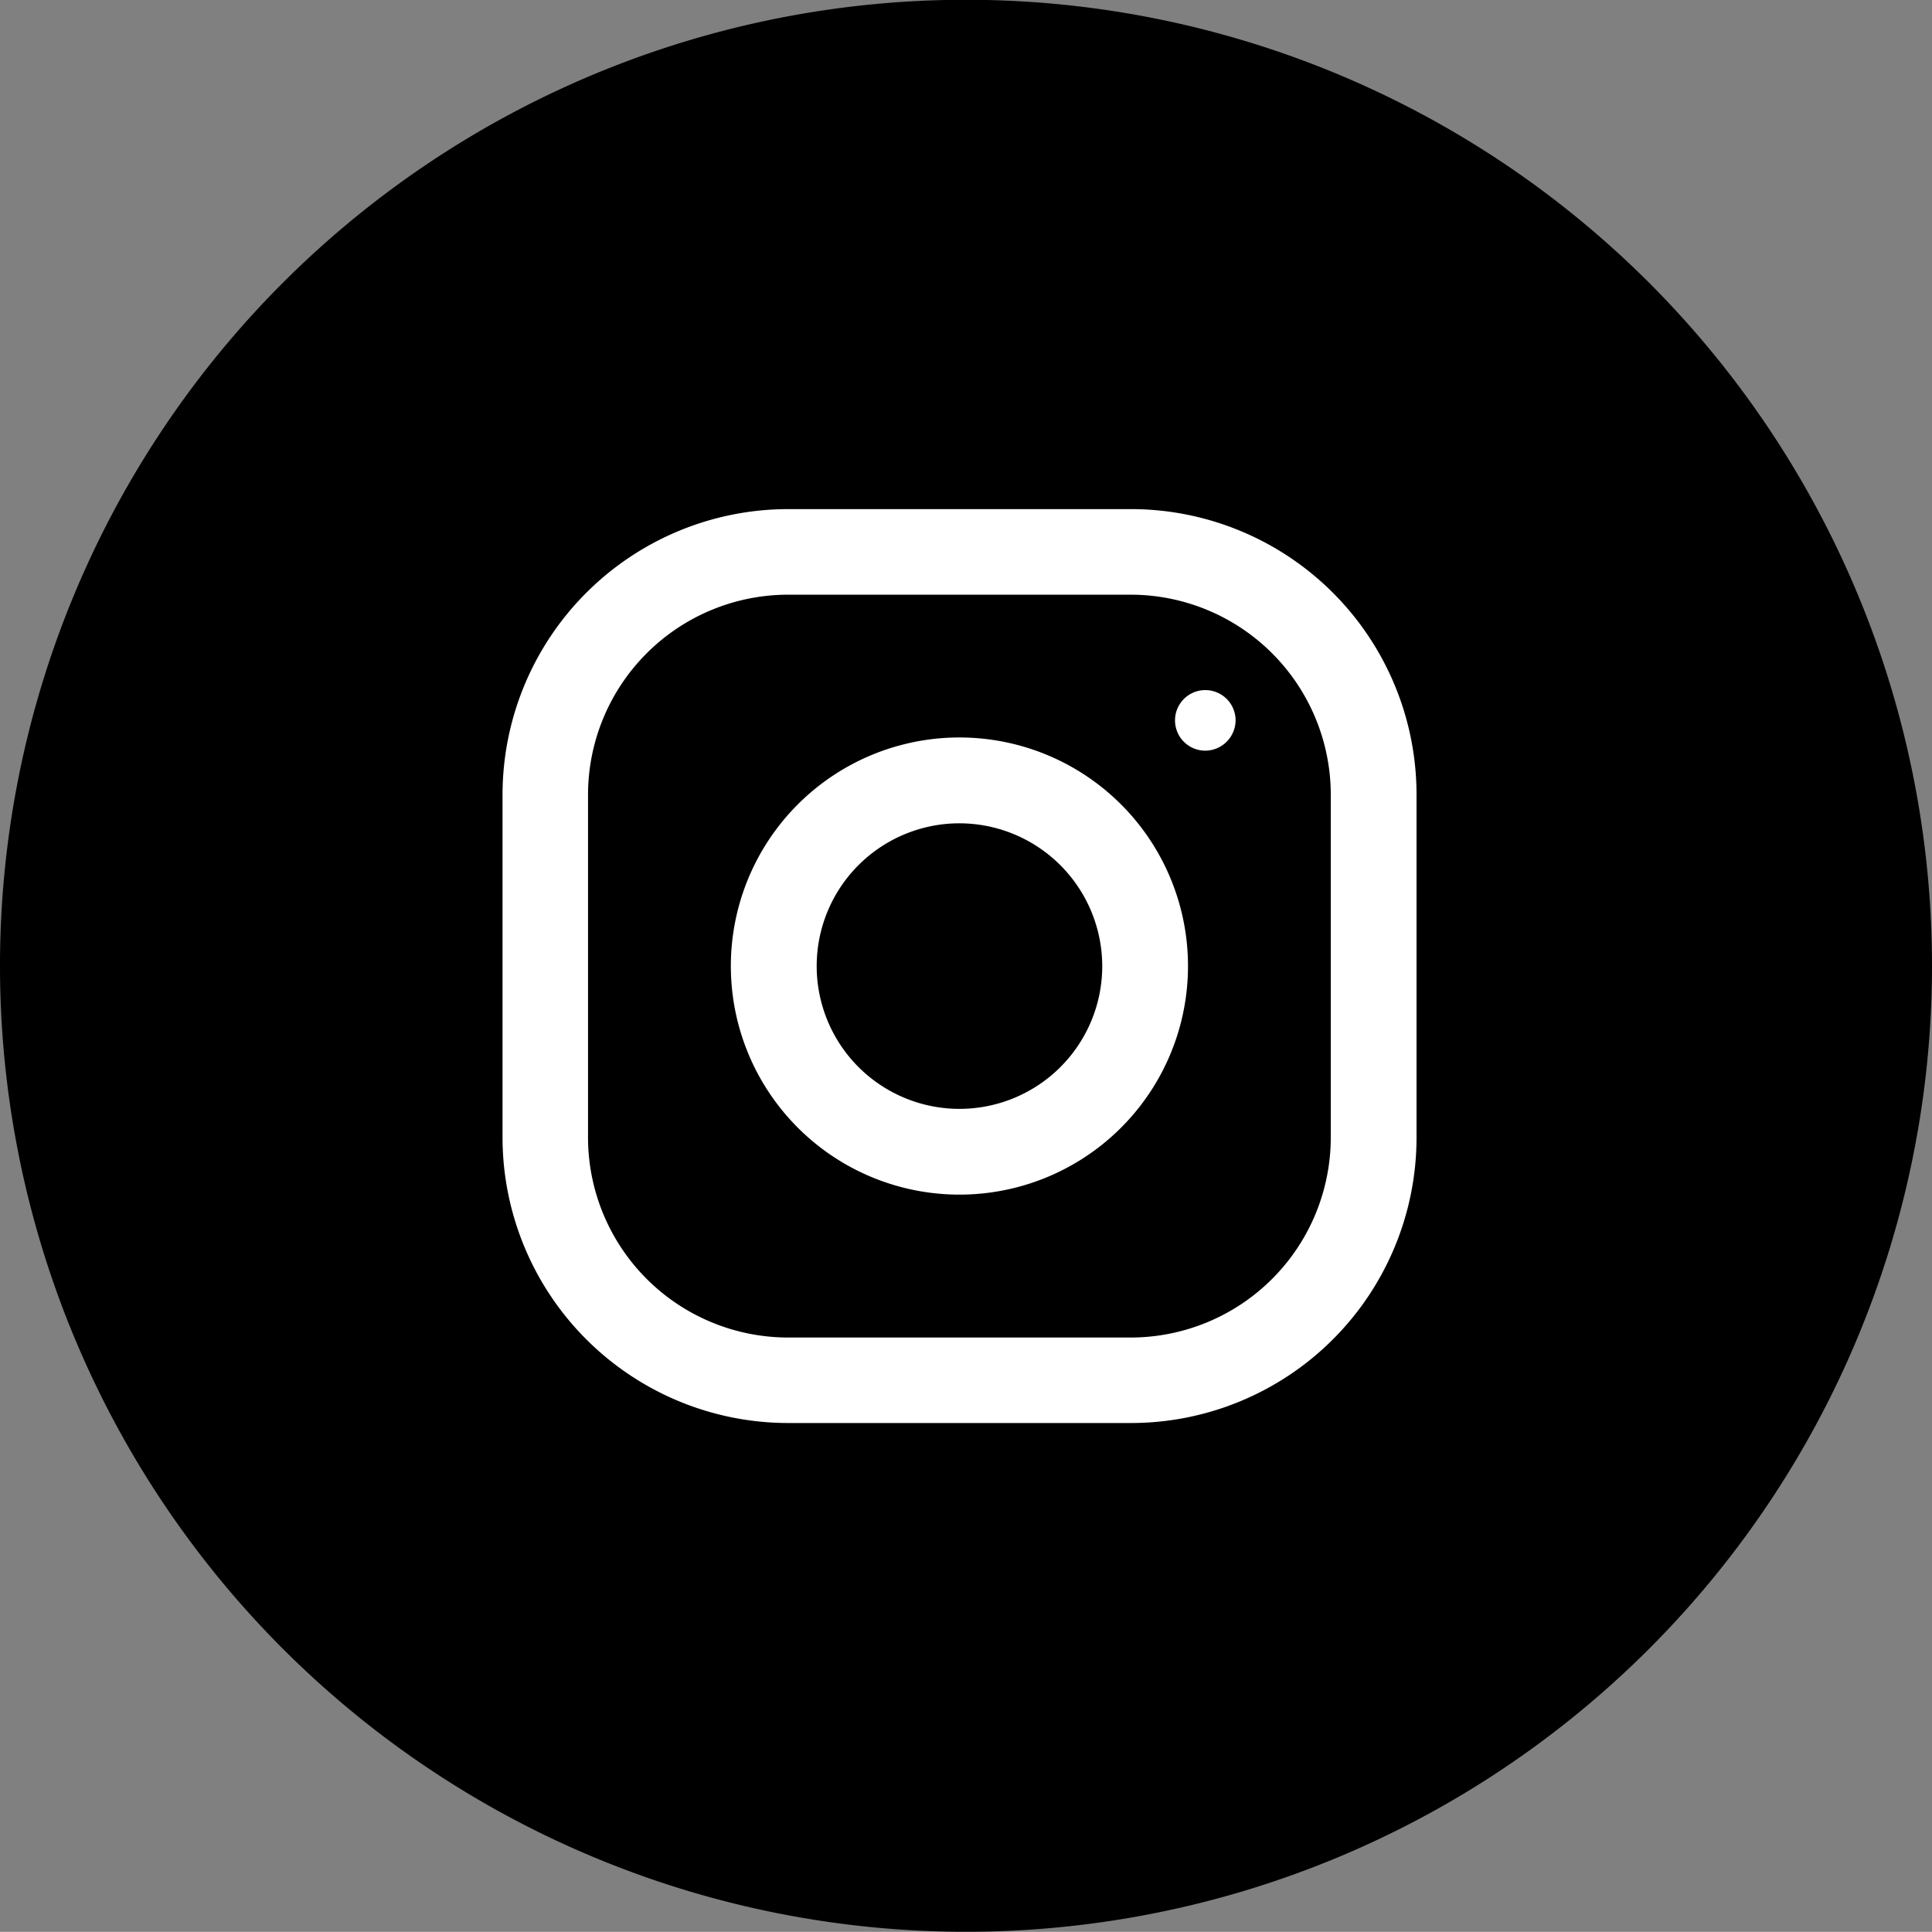
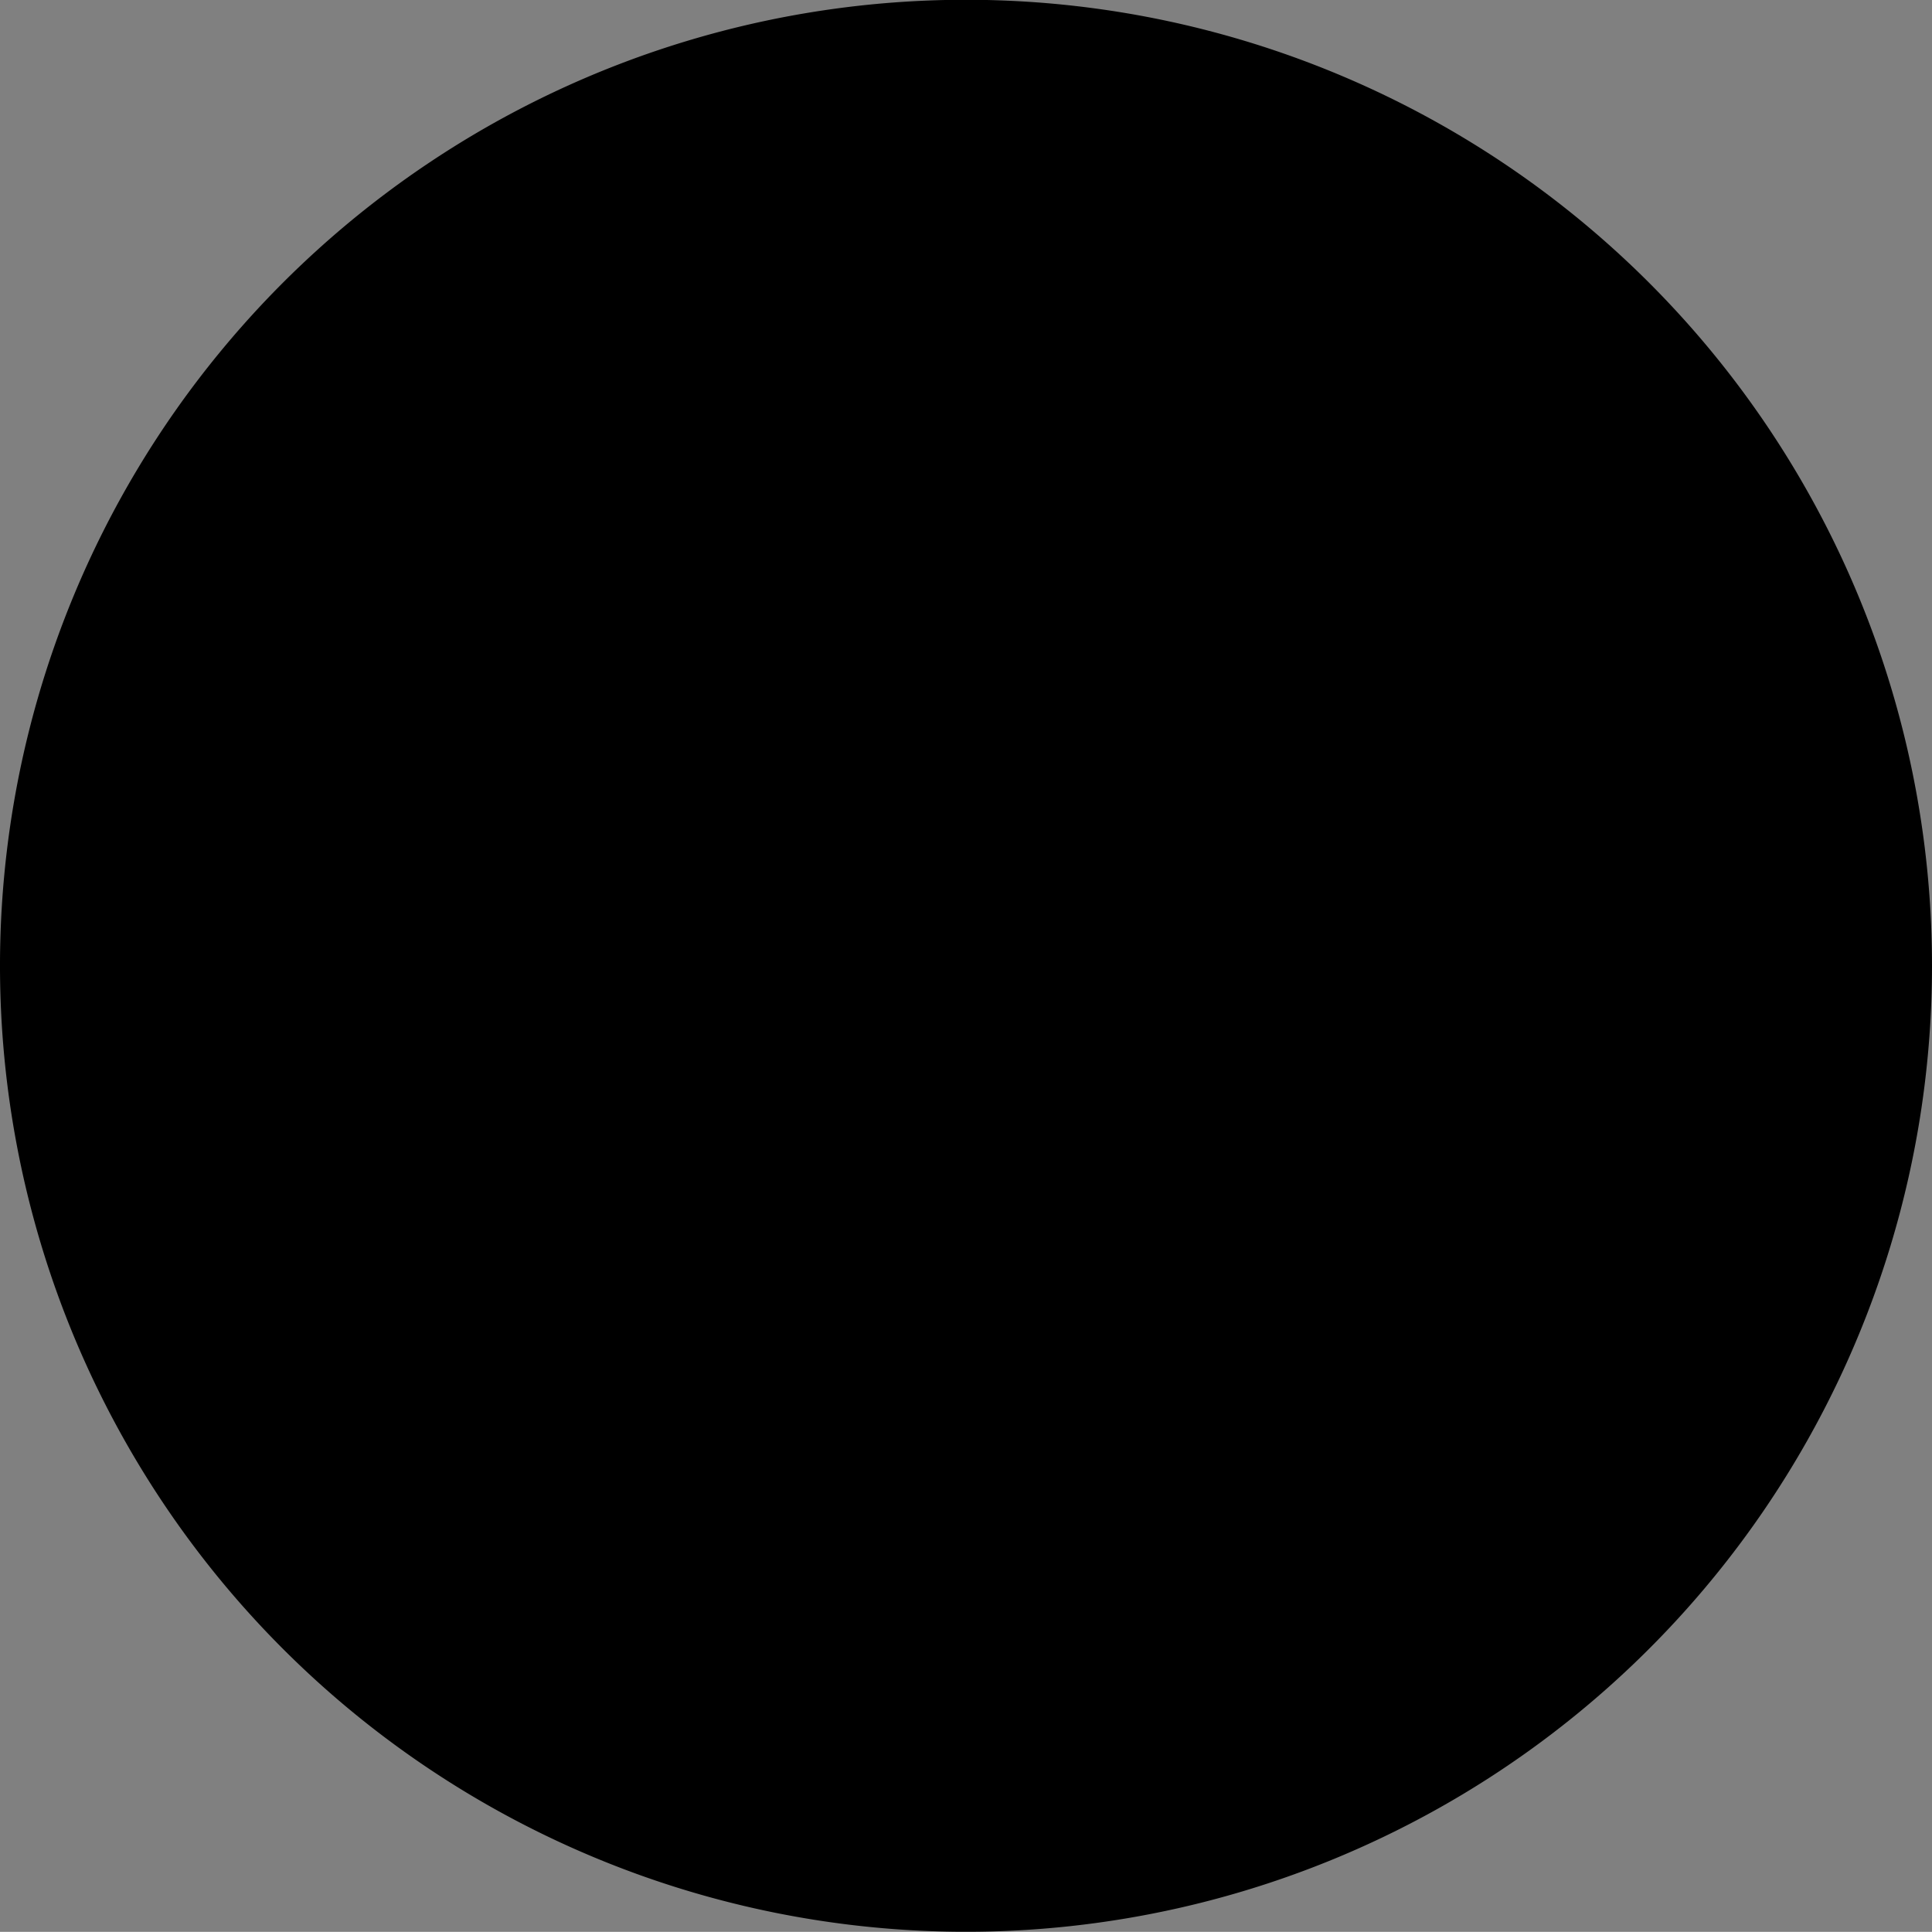
<svg xmlns="http://www.w3.org/2000/svg" id="Group_106" data-name="Group 106" width="44.654" height="44.651" viewBox="0 0 44.654 44.651">
  <rect x="0" y="0" width="44.654" height="44.651" fill="#808080" stroke="none" />
  <path id="Path_75" data-name="Path 75" d="M153.242,906.4a22.327,22.327,0,1,1-22.326-22.326A22.327,22.327,0,0,1,153.242,906.4" transform="translate(-108.588 -884.079)" />
-   <path id="Path_76" data-name="Path 76" d="M126.185,898.439a3.3,3.3,0,1,1-3.3-3.3,3.306,3.306,0,0,1,3.3,3.3m1.982,0a5.283,5.283,0,1,0-5.282,5.282,5.282,5.282,0,0,0,5.282-5.282m1.1-5.679a.7.7,0,1,0-.7.7.705.705,0,0,0,.7-.7m2.2,9.639a4.627,4.627,0,0,1-4.621,4.625h-7.925A4.627,4.627,0,0,1,114.3,902.4v-7.922a4.627,4.627,0,0,1,4.621-4.623h7.925a4.627,4.627,0,0,1,4.621,4.623Zm1.982,0v-7.922a6.6,6.6,0,0,0-6.6-6.6h-7.925a6.606,6.606,0,0,0-6.6,6.6V902.4a6.606,6.606,0,0,0,6.6,6.6h7.925a6.6,6.6,0,0,0,6.6-6.6" transform="translate(-100.709 -876.11)" fill="#fff" />
</svg>